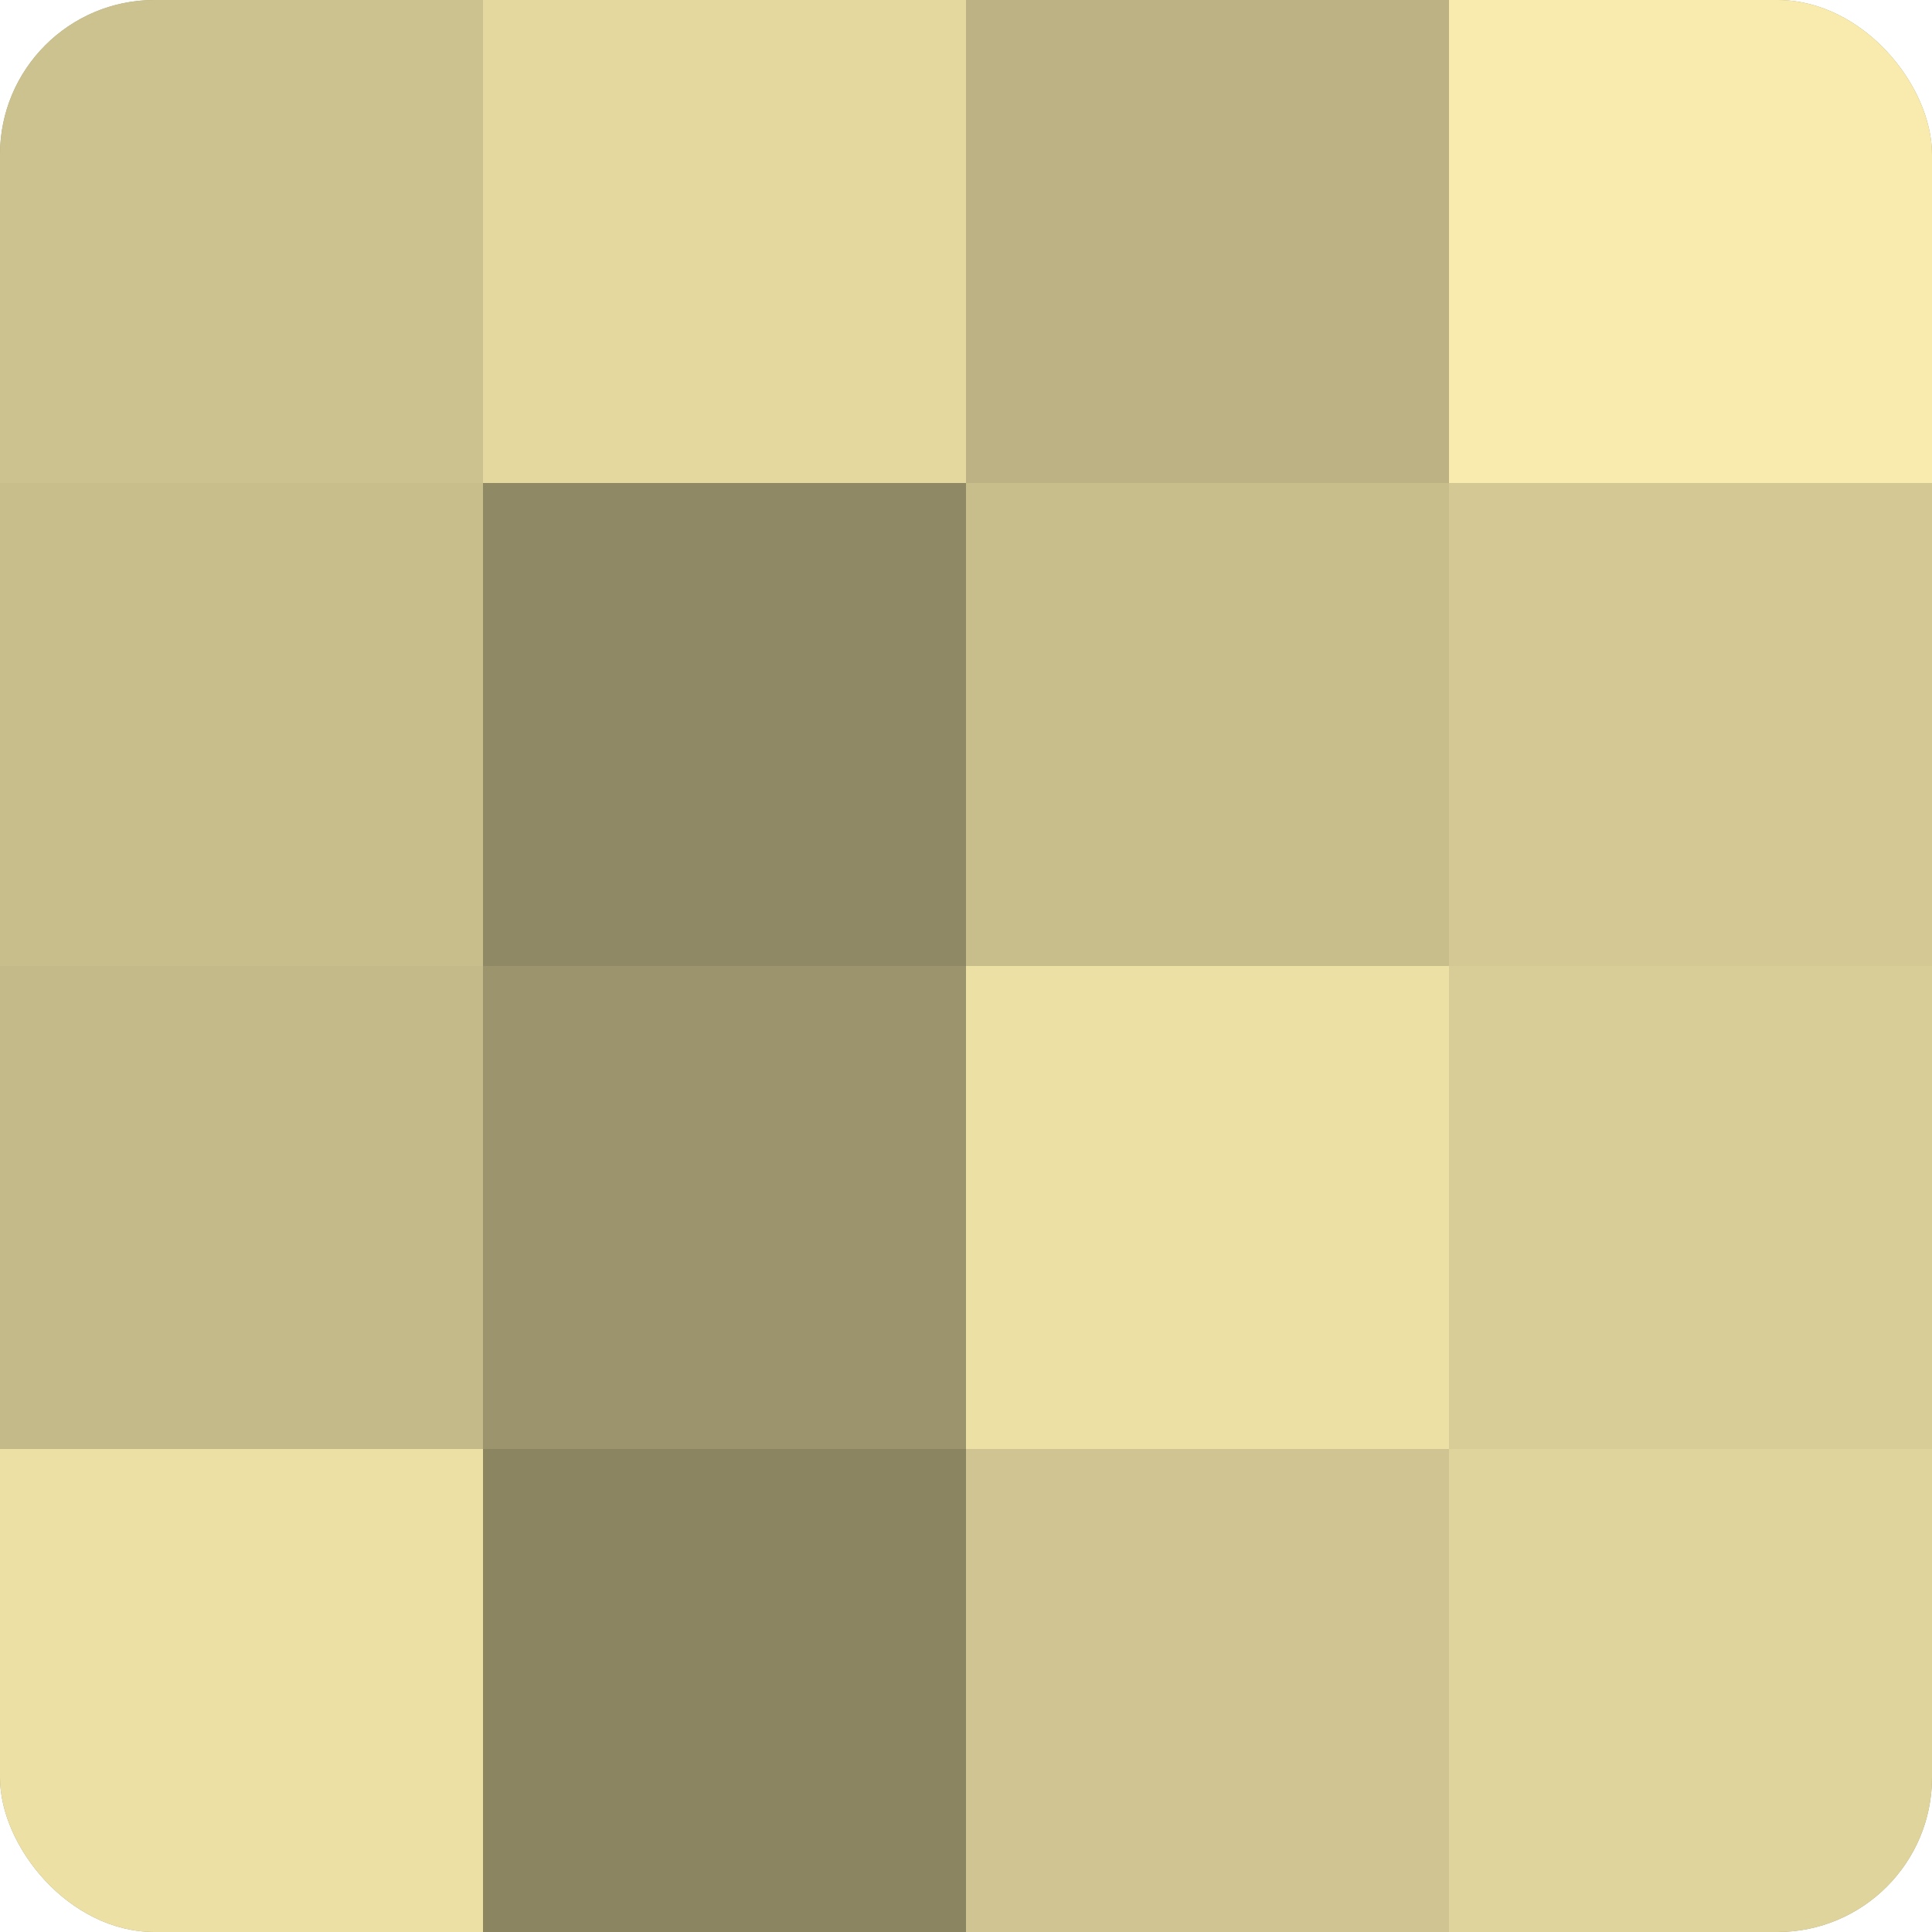
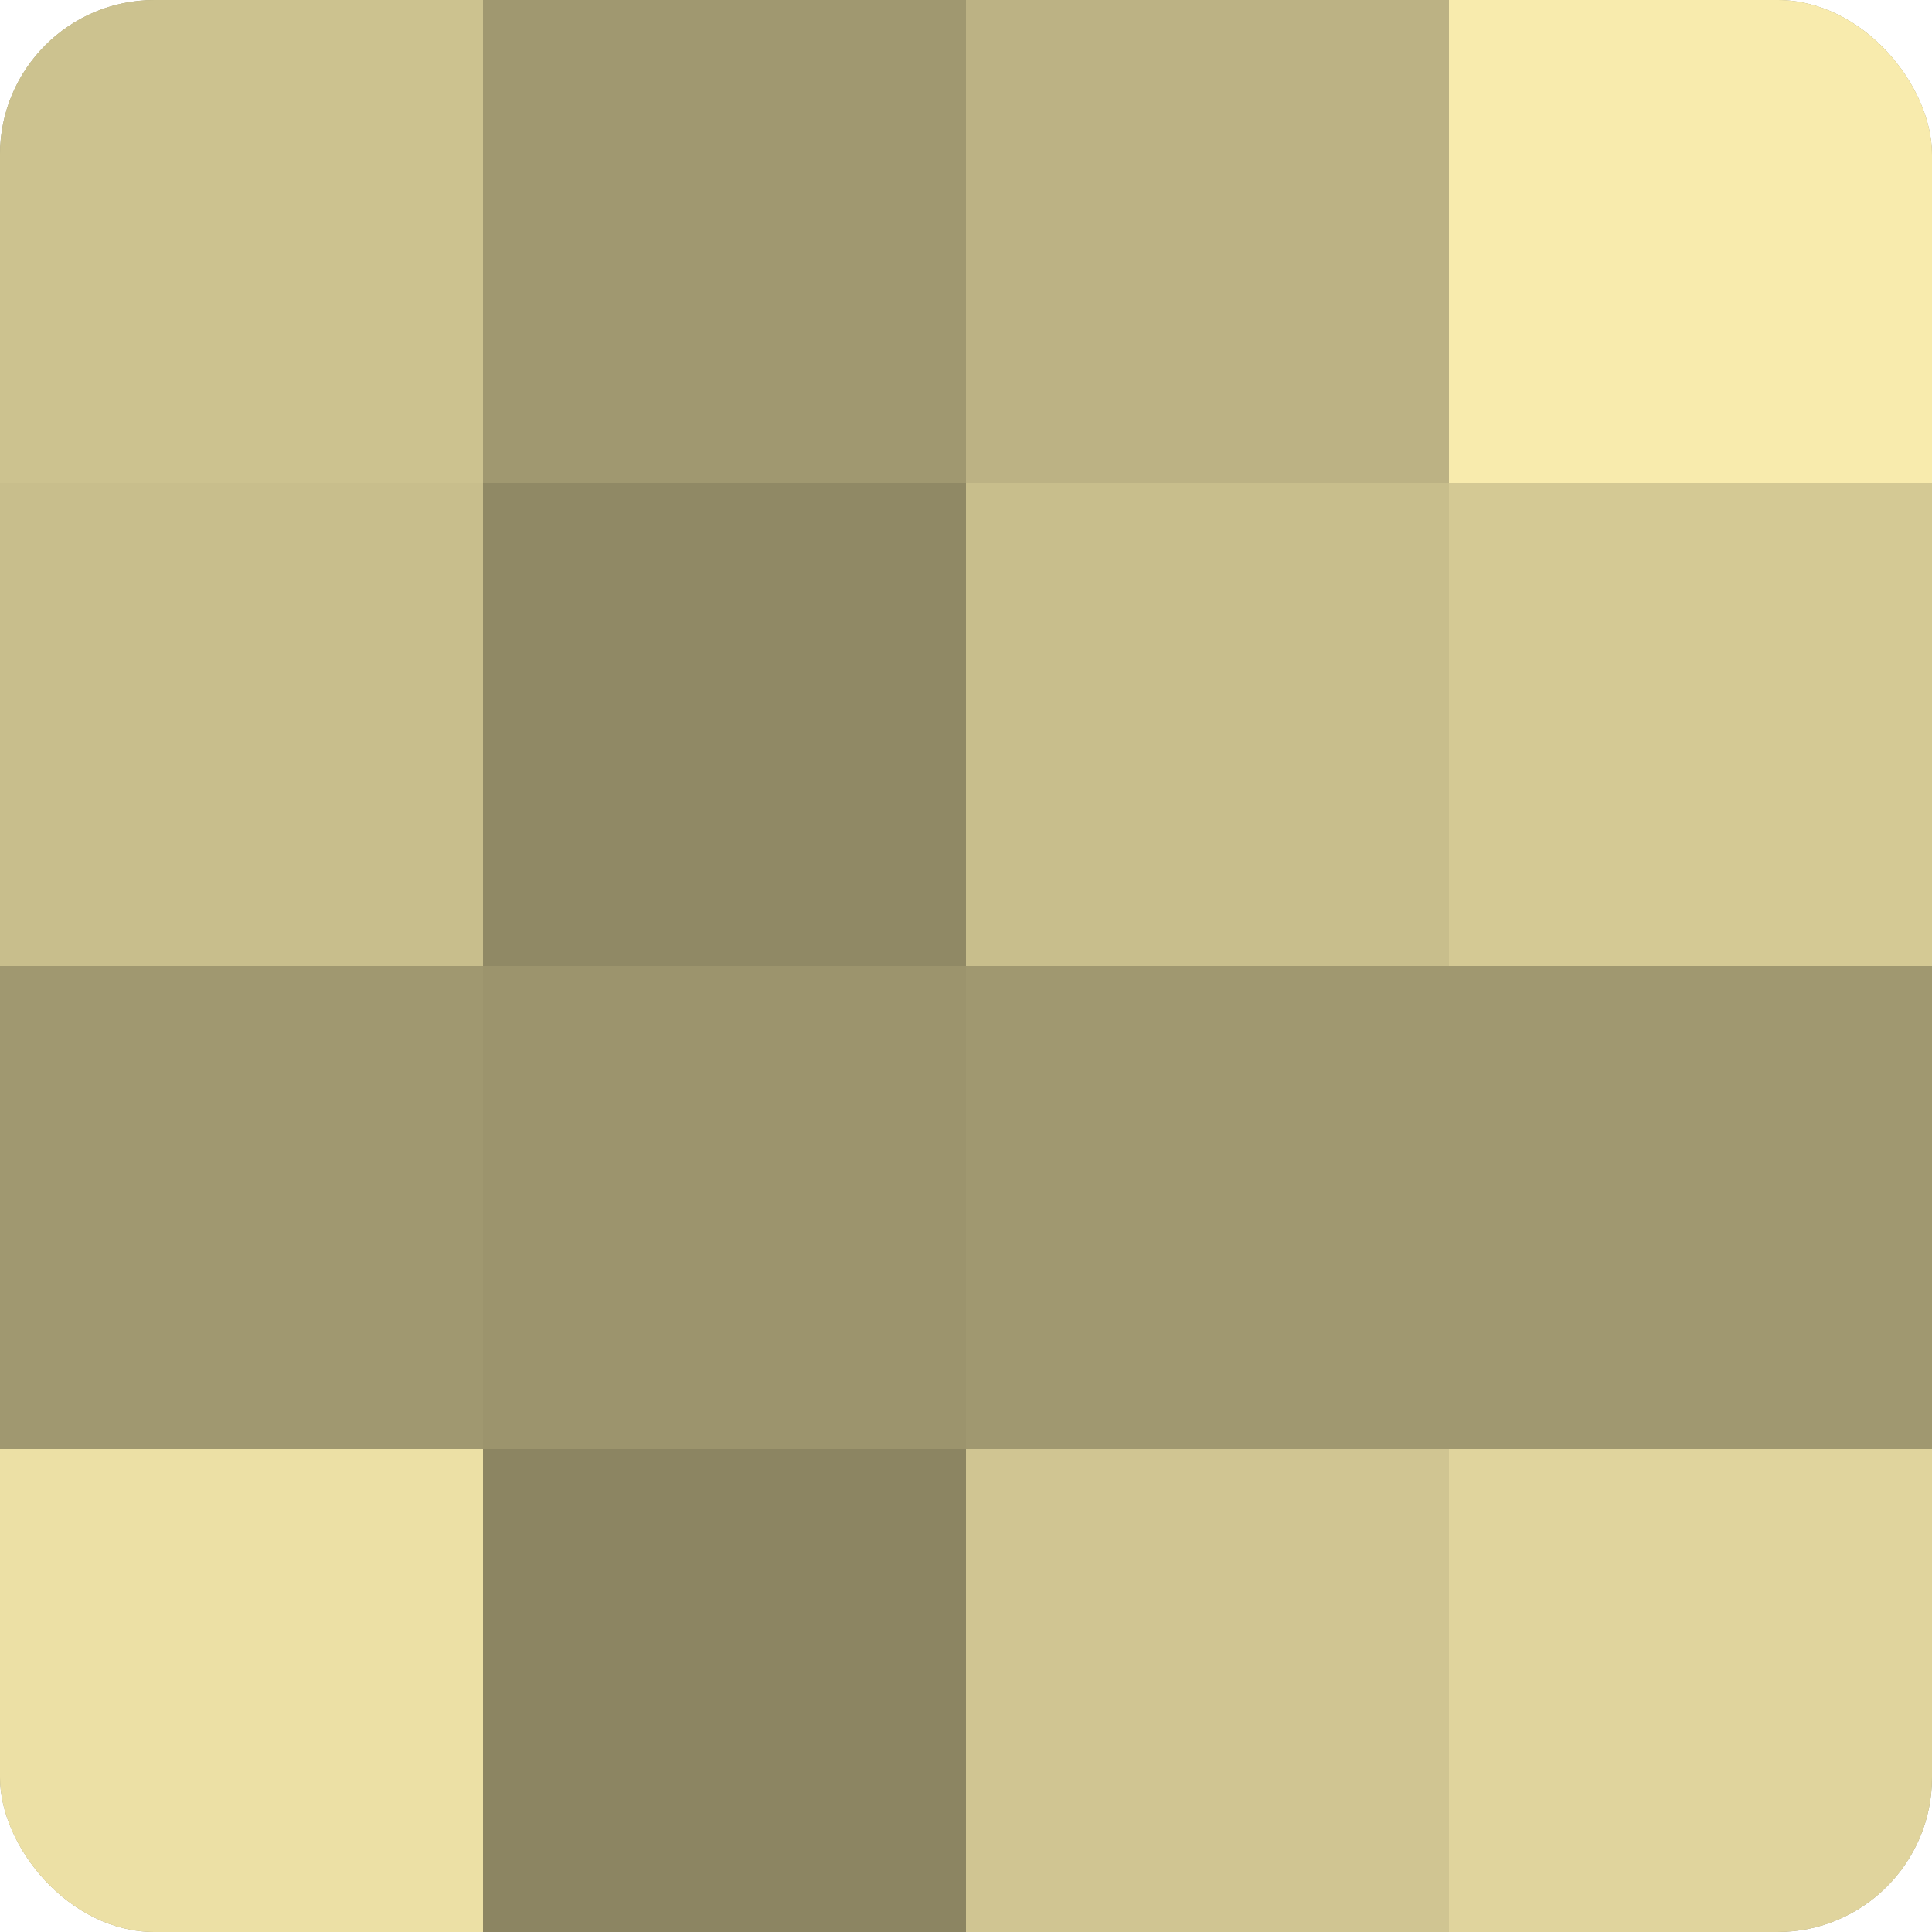
<svg xmlns="http://www.w3.org/2000/svg" width="60" height="60" viewBox="0 0 100 100" preserveAspectRatio="xMidYMid meet">
  <defs>
    <clipPath id="c" width="100" height="100">
      <rect width="100" height="100" rx="8" ry="8" />
    </clipPath>
  </defs>
  <g clip-path="url(#c)">
    <rect width="100" height="100" fill="#a09870" />
    <rect width="25" height="25" fill="#ccc28f" />
    <rect y="25" width="25" height="25" fill="#c8be8c" />
-     <rect y="50" width="25" height="25" fill="#c4ba89" />
    <rect y="75" width="25" height="25" fill="#ece0a5" />
-     <rect x="25" width="25" height="25" fill="#e4d89f" />
    <rect x="25" y="25" width="25" height="25" fill="#908965" />
    <rect x="25" y="50" width="25" height="25" fill="#9c946d" />
    <rect x="25" y="75" width="25" height="25" fill="#8c8562" />
    <rect x="50" width="25" height="25" fill="#bcb284" />
    <rect x="50" y="25" width="25" height="25" fill="#c8be8c" />
-     <rect x="50" y="50" width="25" height="25" fill="#ece0a5" />
    <rect x="50" y="75" width="25" height="25" fill="#d0c592" />
    <rect x="75" width="25" height="25" fill="#f8ebad" />
    <rect x="75" y="25" width="25" height="25" fill="#d4c994" />
-     <rect x="75" y="50" width="25" height="25" fill="#d8cd97" />
    <rect x="75" y="75" width="25" height="25" fill="#e0d49d" />
  </g>
</svg>